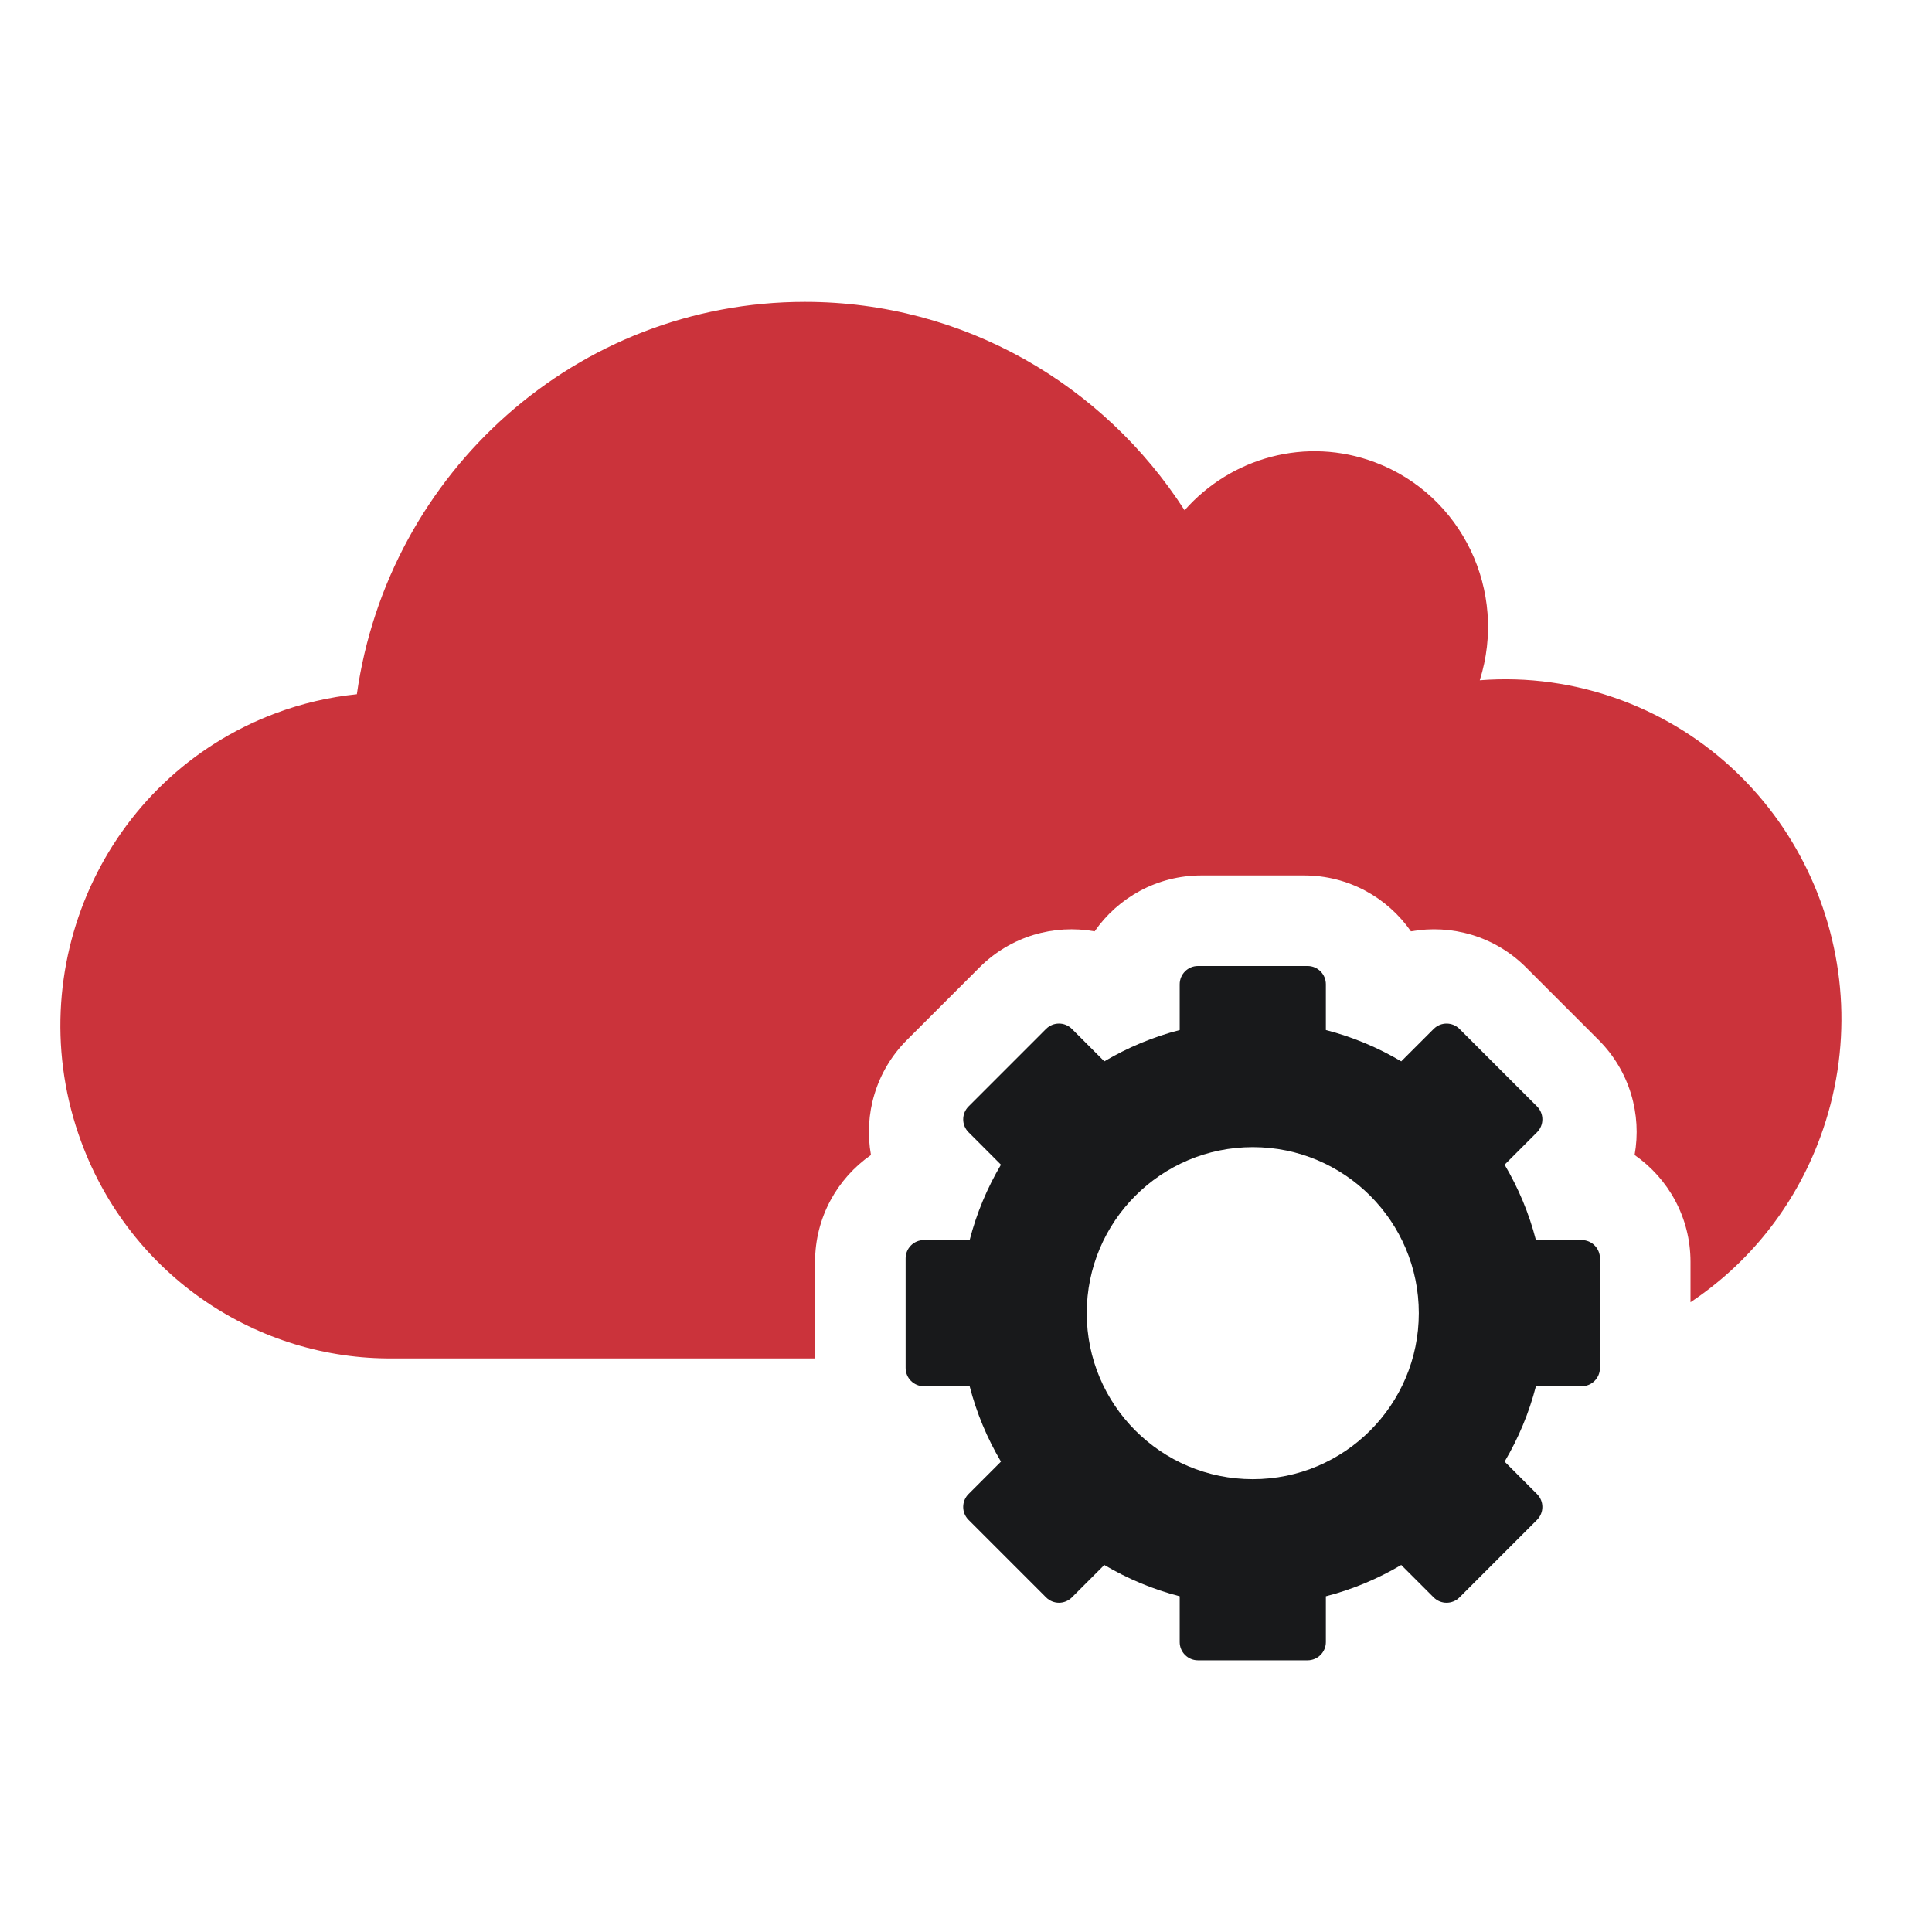
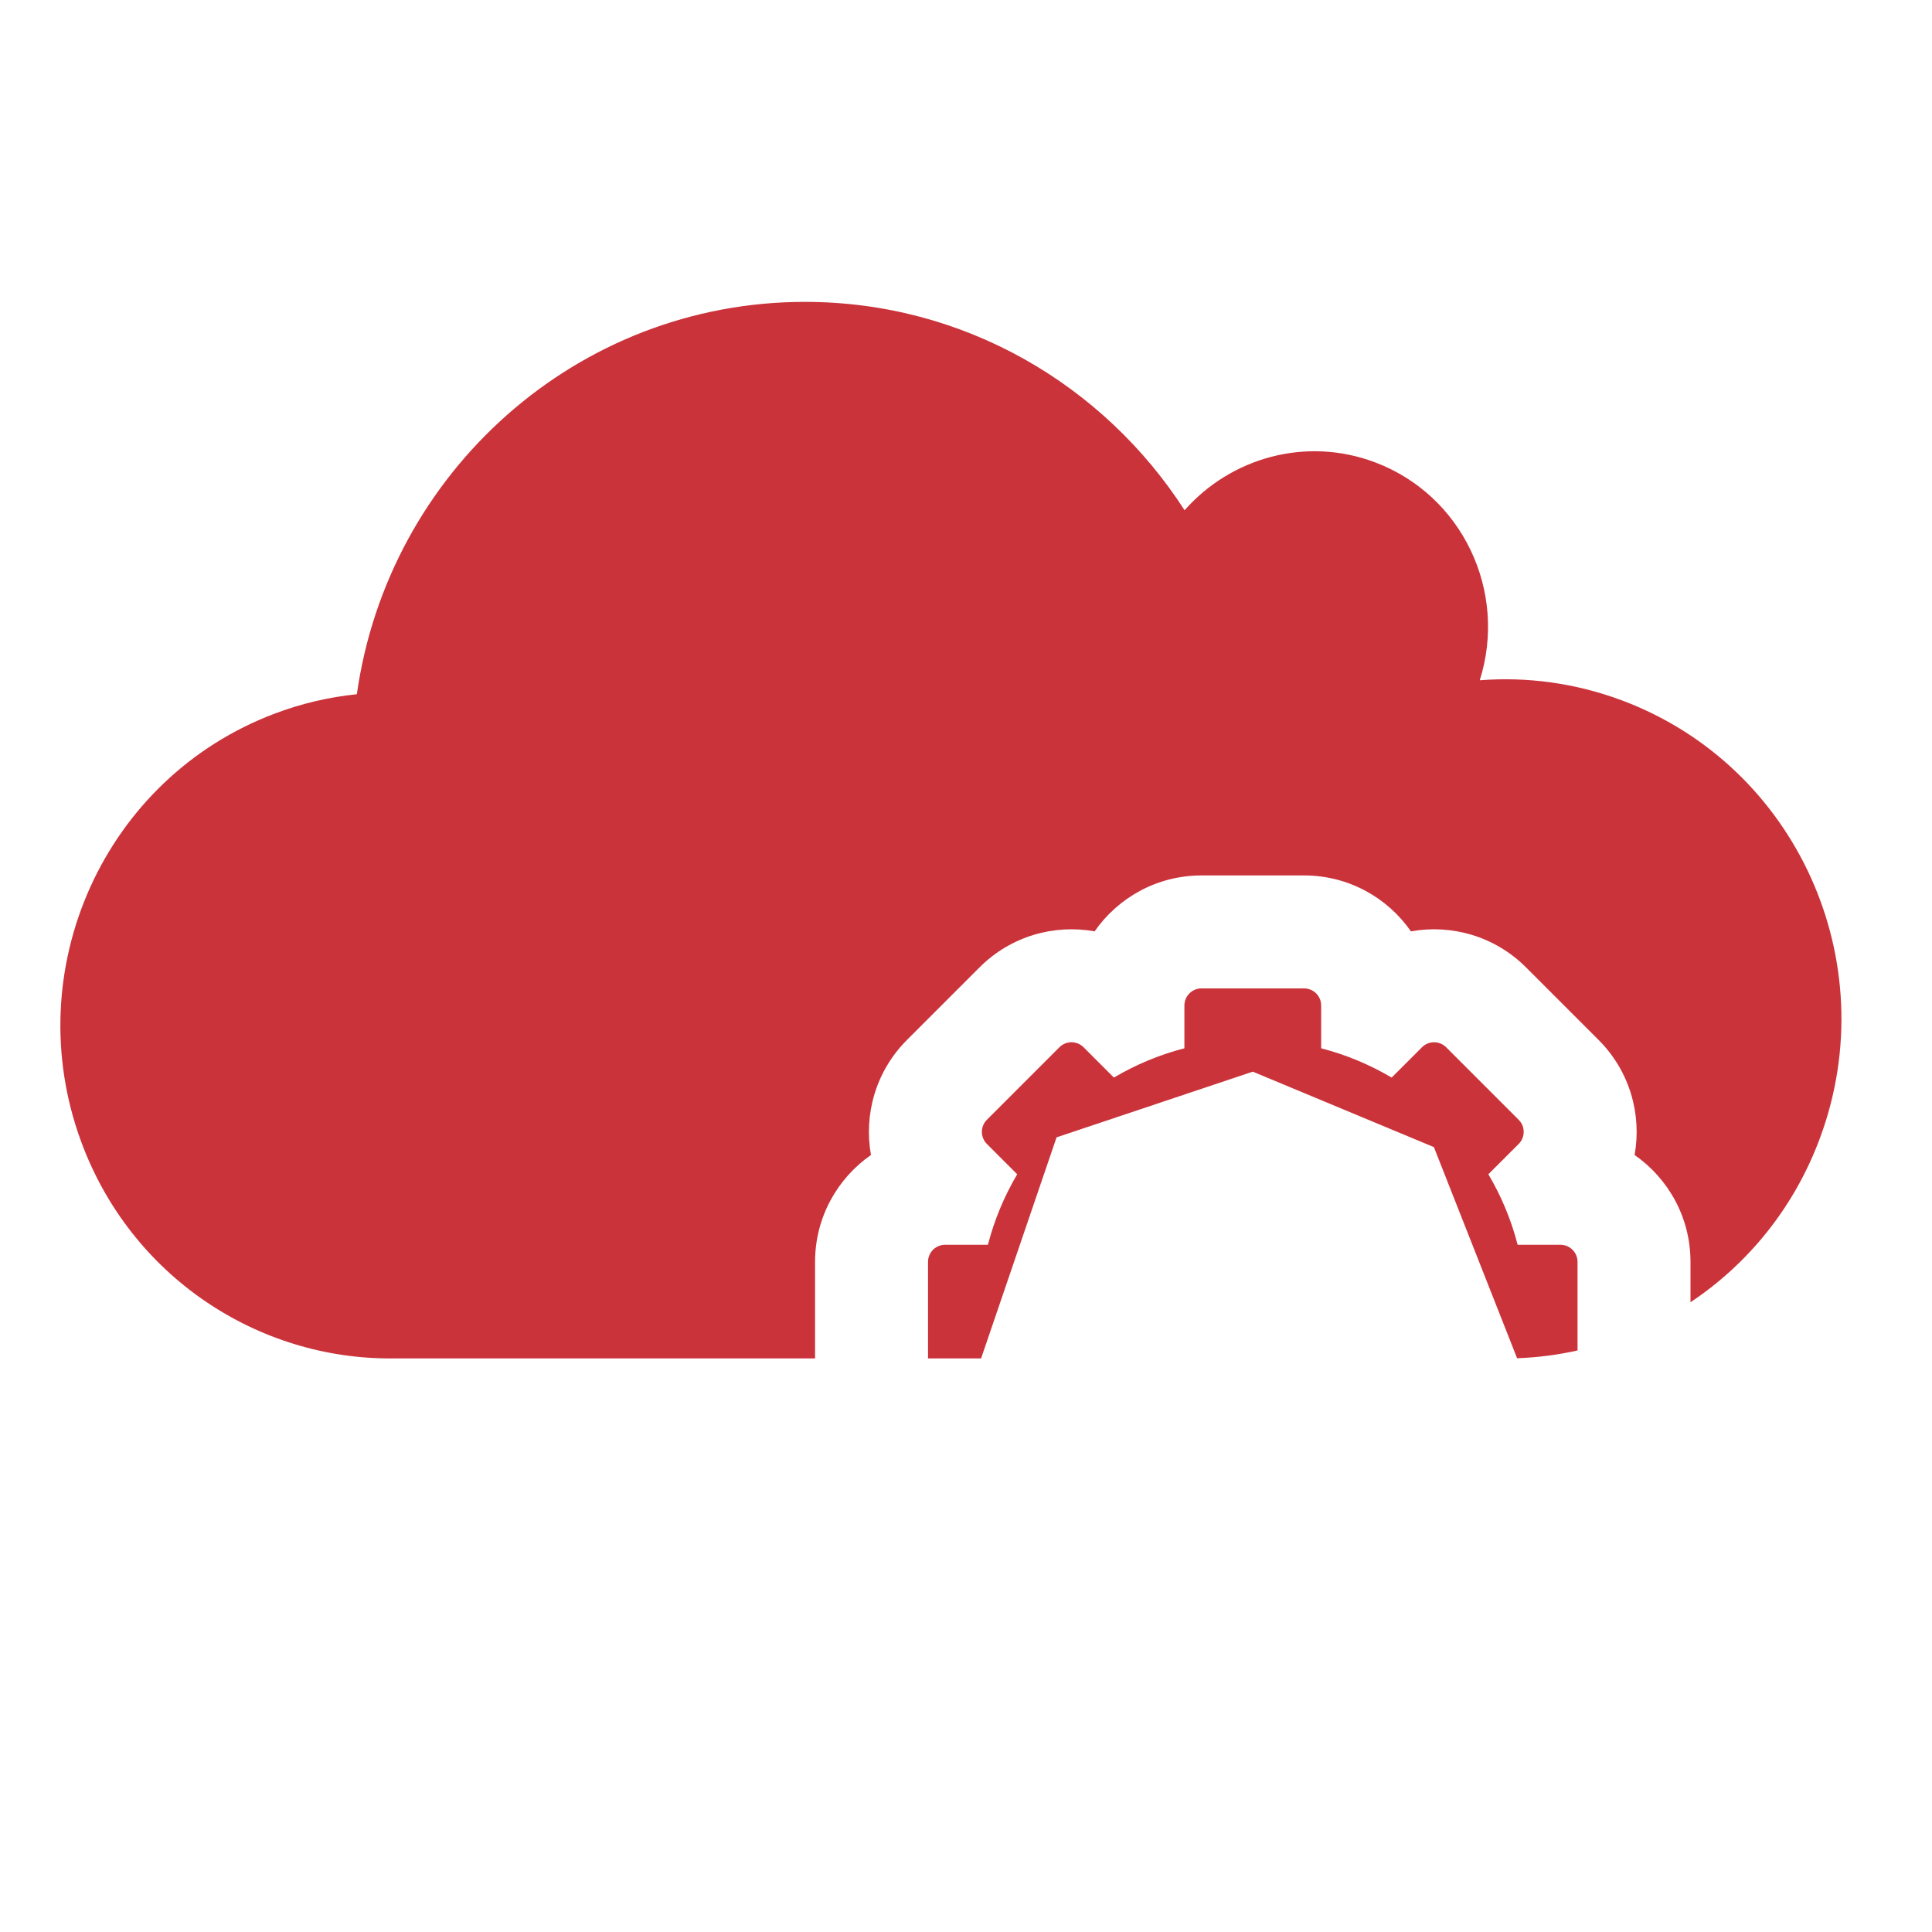
<svg xmlns="http://www.w3.org/2000/svg" width="64" height="64" viewBox="0 0 64 64" fill="none">
  <path fill-rule="evenodd" clip-rule="evenodd" d="M49.019 22.535C50.578 22.413 52.19 22.623 53.752 23.21C59.511 25.379 62.443 31.855 60.297 37.676C59.441 40.002 57.904 41.87 56 43.138V41.801C56 40.334 55.267 39.039 54.148 38.261C54.389 36.92 53.992 35.486 52.954 34.448L52.953 34.447L50.552 32.046C49.515 31.009 48.081 30.611 46.739 30.852C45.961 29.733 44.666 29 43.199 29H39.801C38.334 29 37.039 29.733 36.261 30.852C34.92 30.611 33.486 31.008 32.448 32.046L32.447 32.047L30.046 34.448C29.009 35.485 28.611 36.919 28.852 38.261C27.733 39.039 27 40.334 27 41.801V44.999H13.029C8.559 45.047 4.338 42.297 2.689 37.82C0.586 32.113 3.459 25.762 9.106 23.637C10.001 23.298 10.914 23.091 11.821 22.997C12.858 15.651 19.107 10 26.665 10C31.935 10 36.567 12.75 39.241 16.903C40.772 15.164 43.26 14.451 45.549 15.315C48.444 16.404 49.95 19.593 49.019 22.535ZM52.258 44.736C51.604 44.882 50.935 44.969 50.258 44.993V44.999L47.5 38L41.5 35.5L35 37.676L32.5 44.999H30.742V41.801C30.742 41.645 30.805 41.504 30.907 41.401C31.01 41.299 31.151 41.235 31.308 41.235L32.726 41.235C32.94 40.404 33.271 39.62 33.696 38.899L32.692 37.895C32.581 37.784 32.526 37.638 32.526 37.493C32.526 37.349 32.582 37.204 32.692 37.094L35.094 34.692C35.204 34.582 35.349 34.526 35.493 34.526C35.639 34.526 35.784 34.581 35.895 34.692L36.899 35.696C37.62 35.27 38.404 34.94 39.235 34.726V33.308C39.235 33.151 39.299 33.009 39.402 32.907C39.504 32.805 39.645 32.742 39.801 32.742H43.199C43.355 32.742 43.496 32.805 43.599 32.907C43.701 33.01 43.765 33.151 43.765 33.308L43.765 34.726C44.596 34.94 45.38 35.271 46.101 35.696L47.105 34.692C47.216 34.581 47.362 34.526 47.507 34.526C47.651 34.526 47.796 34.582 47.906 34.692L50.308 37.094C50.418 37.204 50.474 37.349 50.474 37.493C50.474 37.639 50.419 37.784 50.308 37.895L49.304 38.899C49.73 39.62 50.06 40.404 50.274 41.235H51.692C51.849 41.235 51.991 41.299 52.093 41.402C52.195 41.504 52.258 41.645 52.258 41.801V44.736Z" fill="#CB333B" />
-   <path fill-rule="evenodd" clip-rule="evenodd" d="M50.879 41.079H52.395C52.729 41.079 53 41.35 53 41.684V45.316C53 45.65 52.729 45.921 52.395 45.921L50.879 45.921C50.65 46.81 50.297 47.648 49.842 48.418L50.915 49.492C51.152 49.728 51.152 50.111 50.915 50.348L48.347 52.916C48.111 53.152 47.728 53.152 47.492 52.916L46.418 51.842C45.647 52.297 44.809 52.651 43.921 52.879V54.395C43.921 54.729 43.65 55 43.316 55H39.684C39.35 55 39.079 54.729 39.079 54.395L39.079 52.879C38.19 52.65 37.352 52.297 36.582 51.842L35.508 52.915C35.272 53.152 34.889 53.152 34.652 52.915L32.084 50.347C31.848 50.111 31.848 49.728 32.084 49.492L33.158 48.418C32.703 47.647 32.349 46.809 32.121 45.921H30.605C30.271 45.921 30 45.65 30 45.316V41.684C30 41.35 30.271 41.079 30.605 41.079L32.121 41.079C32.349 40.19 32.703 39.352 33.158 38.582L32.085 37.508C31.848 37.272 31.848 36.889 32.085 36.652L34.652 34.084C34.889 33.848 35.272 33.848 35.508 34.084L36.582 35.158C37.353 34.703 38.19 34.349 39.079 34.121V32.605C39.079 32.271 39.35 32 39.684 32H43.316C43.65 32 43.921 32.271 43.921 32.605L43.921 34.121C44.81 34.349 45.648 34.703 46.418 35.158L47.492 34.085C47.728 33.848 48.111 33.848 48.348 34.085L50.916 36.652C51.152 36.889 51.152 37.272 50.916 37.508L49.842 38.582C50.297 39.353 50.651 40.19 50.879 41.079ZM41.5 49C44.538 49 47 46.538 47 43.5C47 40.462 44.538 38 41.5 38C38.462 38 36 40.462 36 43.5C36 46.538 38.462 49 41.5 49Z" fill="#18191B" />
</svg>